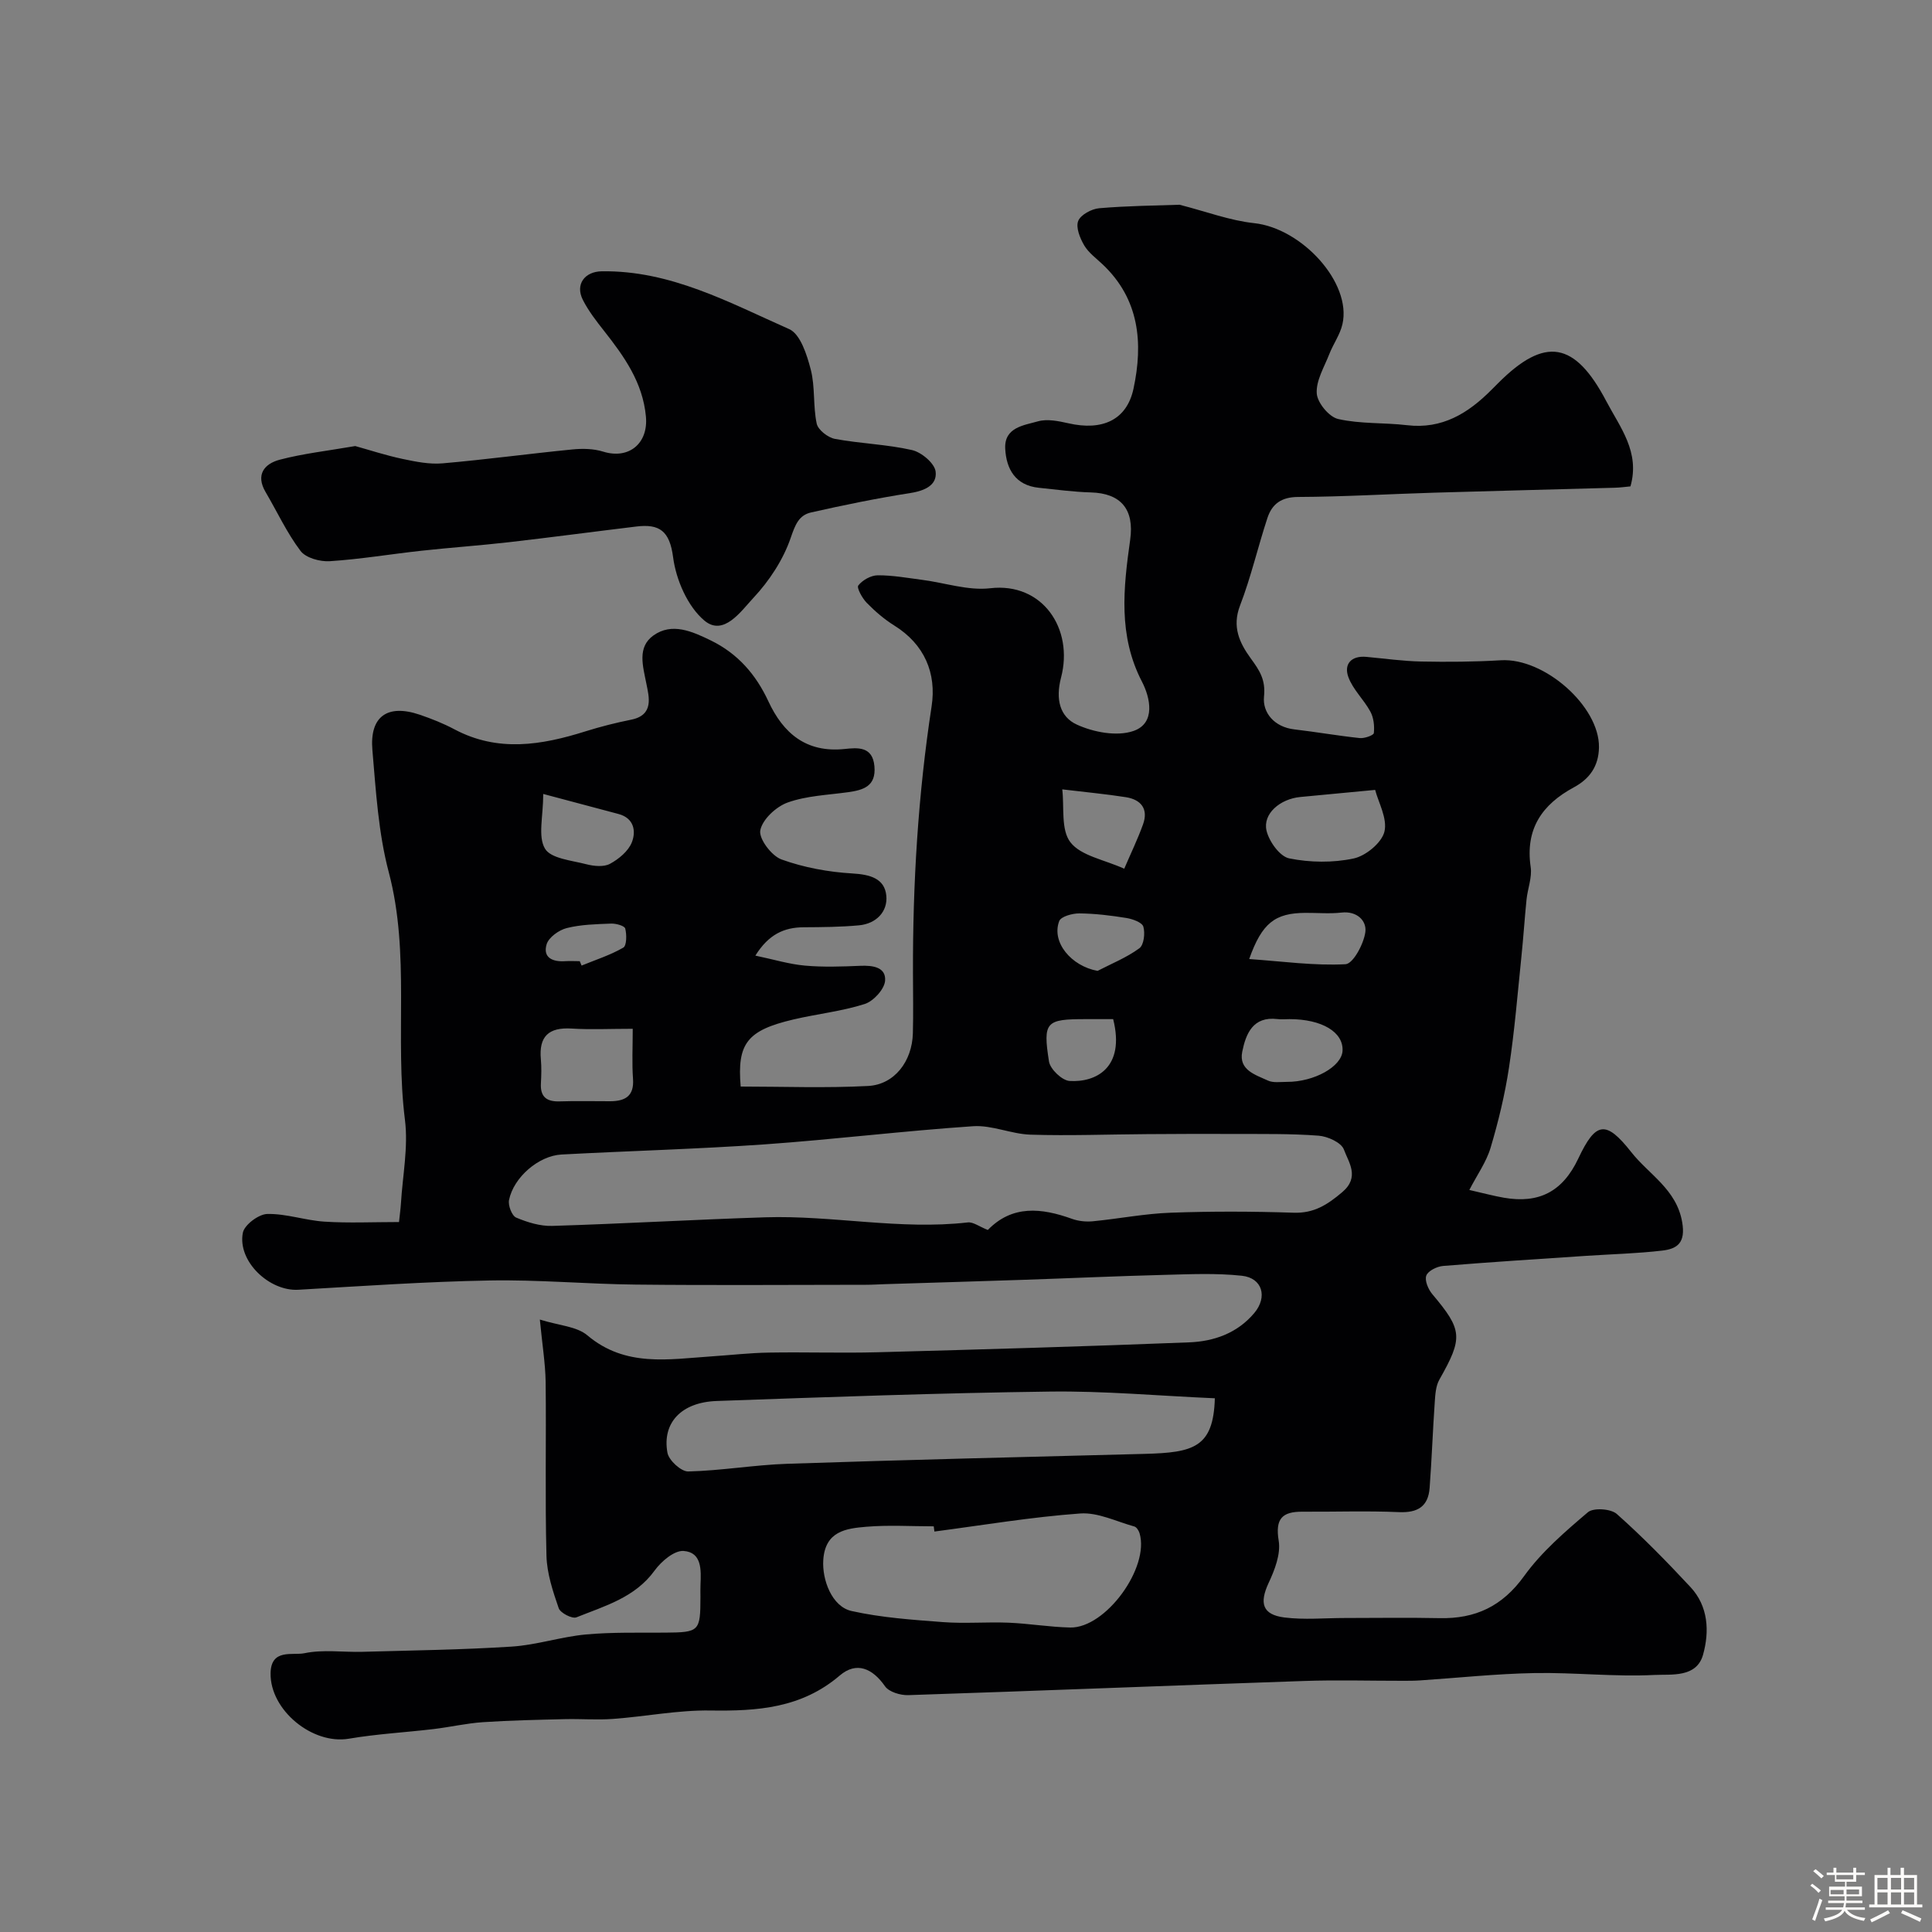
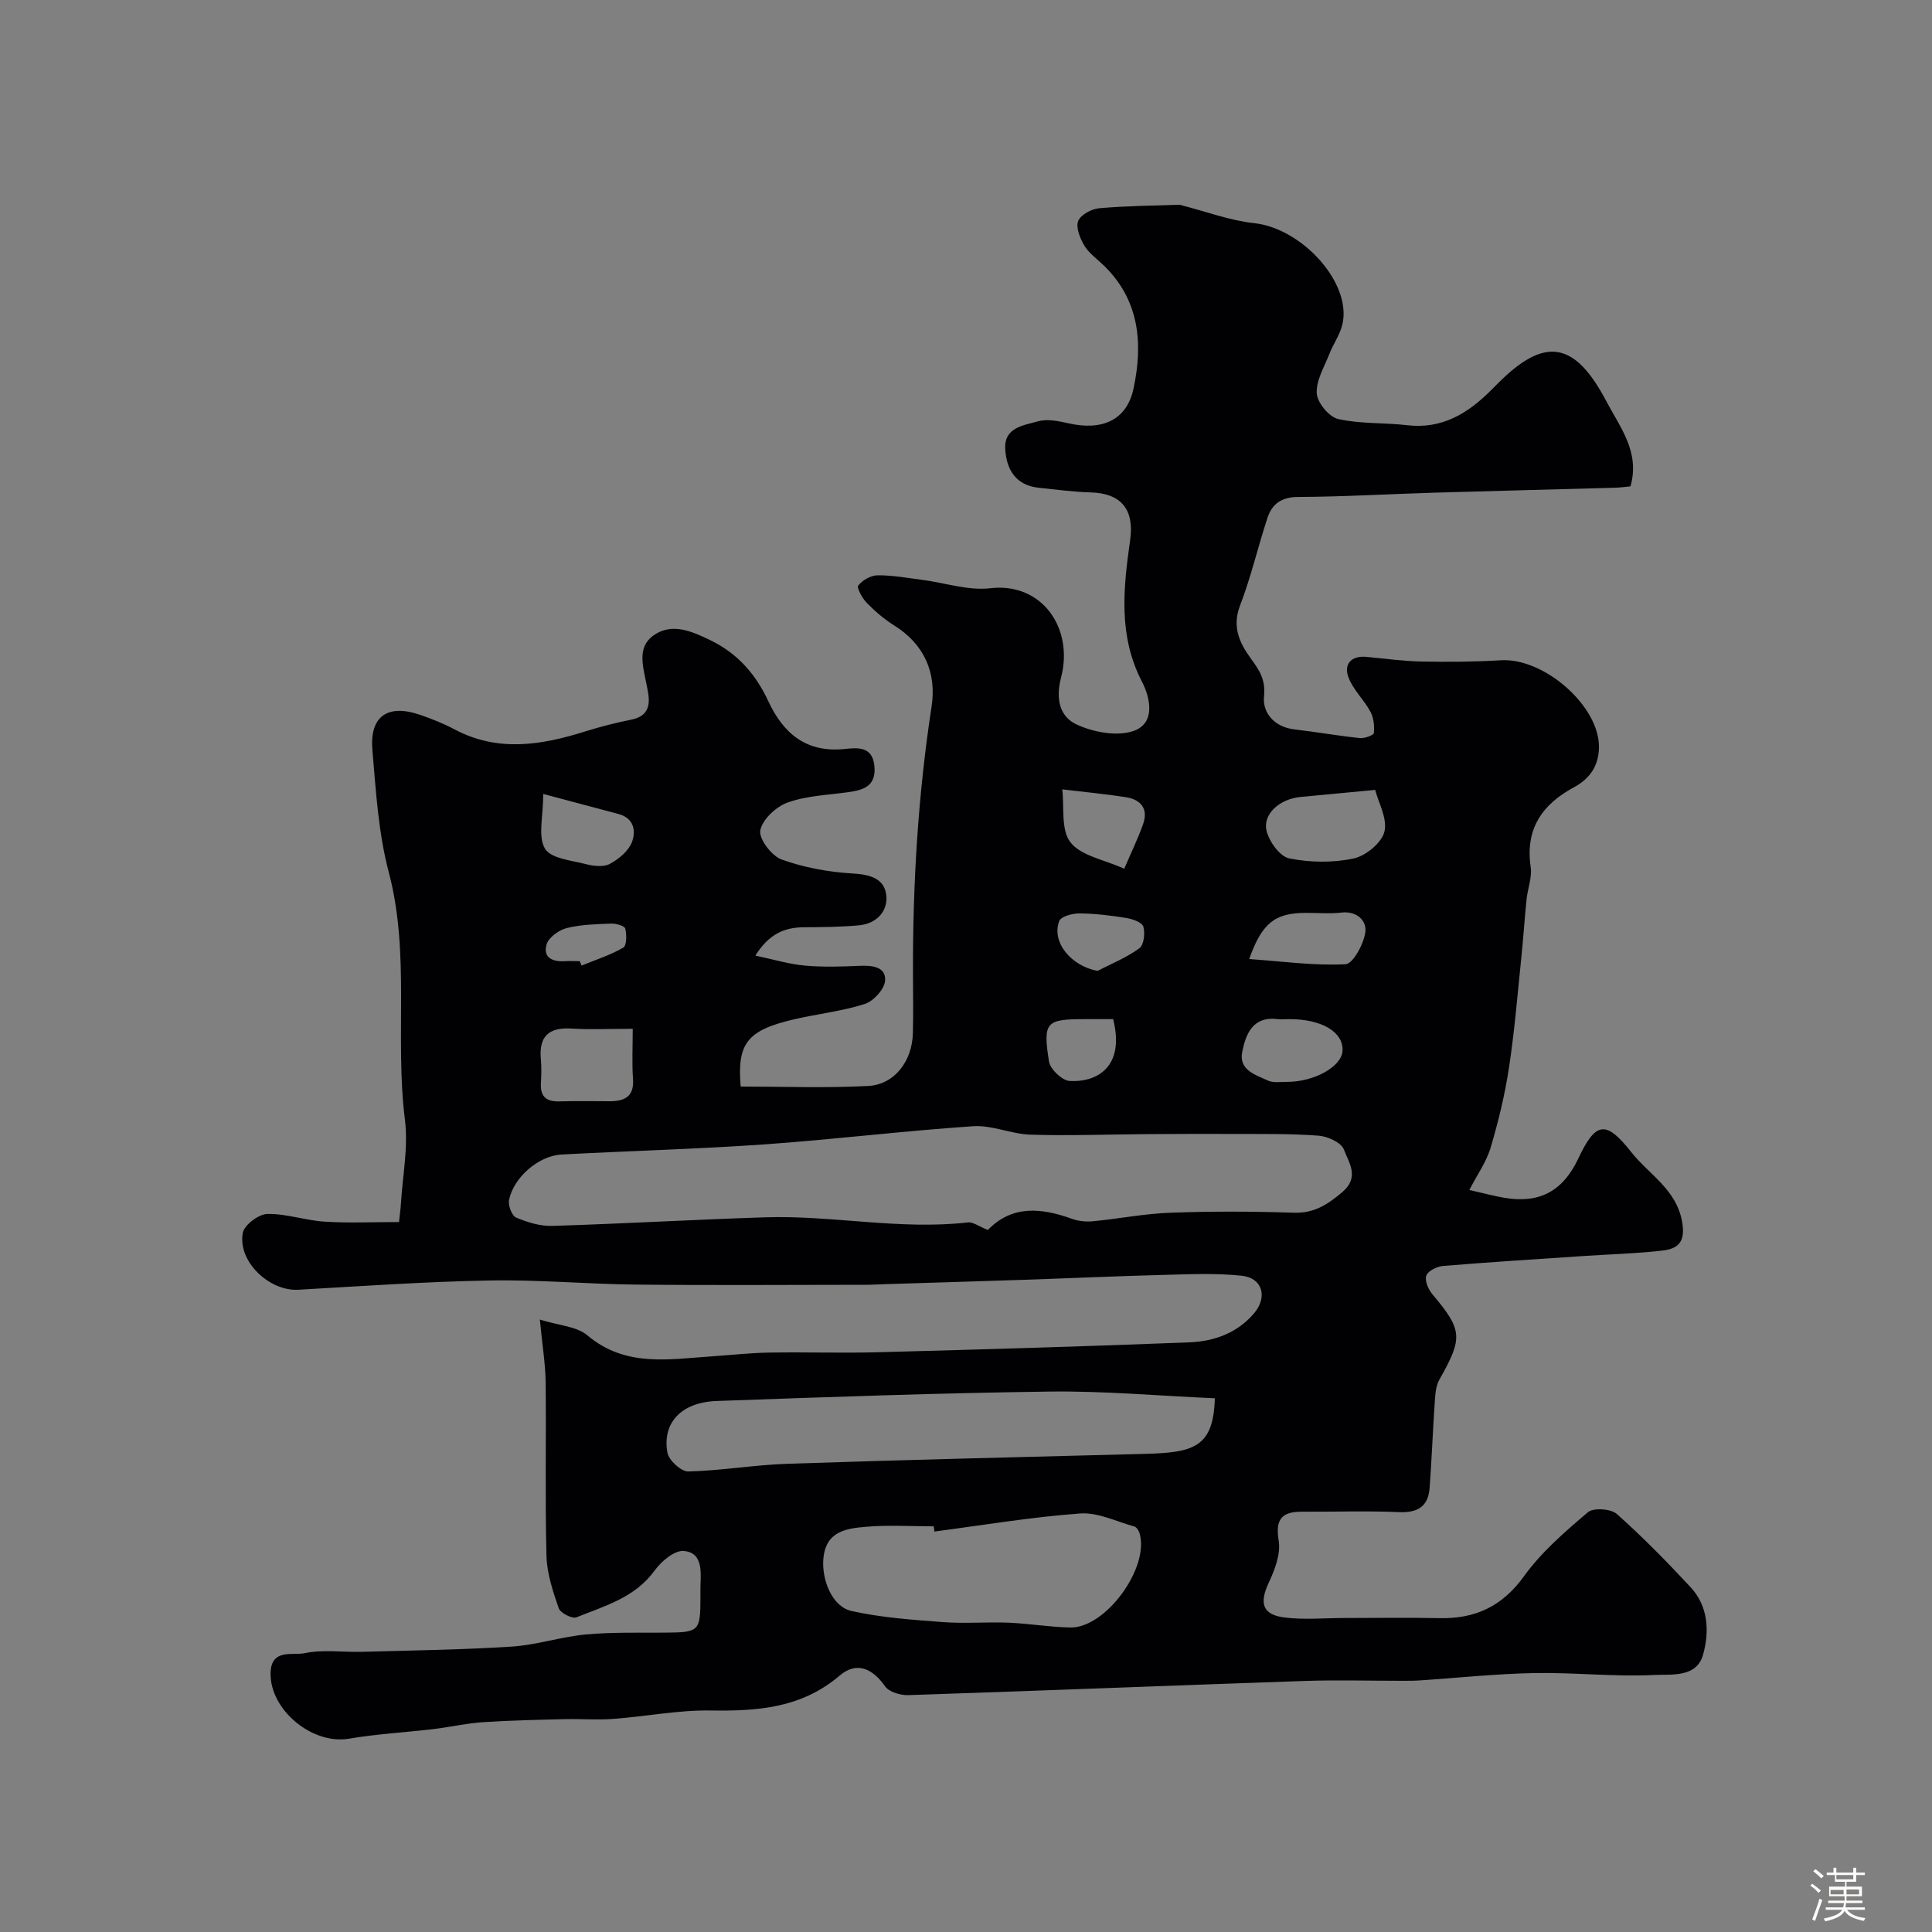
<svg xmlns="http://www.w3.org/2000/svg" enable-background="new 0 0 400 400" viewBox="0 0 400 400">
  <rect x="0" y="0" width="400" height="400" fill="#808080" stroke="none" />
  <path d="m374.8 390.4.4-.4c.7.5 1.3 1 1.8 1.4l-.5.5c-.5-.6-1.1-1.1-1.7-1.5zm1 7.3-.6-.3c.5-1.4 1.1-2.8 1.5-4.3.2.1.4.2.6.3-.5 1.3-1 2.8-1.5 4.3zm-.4-10.3.5-.4c.4.3 1 .8 1.7 1.4l-.5.5c-.5-.5-1.1-1-1.7-1.5zm2.5.3h1.7v-1h.6v1h3.5v-1h.6v1h1.8v.5h-1.8v1.4h-2v1h3.2v2h-3.2v.9h3.3v.5h-3.4c0 .3-.1.6-.1.9h4v.5h-3.7c.7.9 1.9 1.5 3.8 1.7-.1.2-.2.4-.3.6-2.1-.4-3.5-1.1-4-2.1-.4 1-1.8 1.7-4 2.2-.1-.2-.2-.4-.3-.6 2.1-.4 3.4-1 3.8-1.8h-3.4v-.5h3.6c.1-.3.1-.6.2-.9h-3.3v-.5h3.4c0-.3 0-.6 0-.9h-3.2v-2h3.3v-1h-2.1v-1.4h-1.7v-.5zm1.1 3.5v1h2.7c0-.3 0-.4 0-.4 0-.1 0-.2 0-.2 0-.1 0-.2 0-.3h-2.7zm1.2-3v.9h3.5v-.9zm4.7 3h-2.6v.6.4h2.6z" fill="#fcfbfa" />
-   <path d="m393.6 386.7h.6v1.5h2.7v6.1h1.1v.6h-11v-.6h1.1v-6.1h2.7v-1.5h.6v1.5h2.1v-1.5zm-2.7 8.8.4.6c-1.2.6-2.5 1.3-3.8 1.9-.1-.2-.2-.4-.3-.6 1.2-.6 2.5-1.2 3.7-1.9zm-2.2-6.7v2.4h2.1v-2.4zm0 3v2.5h2.1v-2.5zm2.8-3v2.4h2.1v-2.4zm0 3v2.5h2.1v-2.5zm6 6.1c-1.4-.7-2.7-1.3-3.9-1.8l.3-.6c1.5.6 2.7 1.2 3.9 1.7zm-1.2-9.1h-2.1v2.4h2.1zm-2.1 3v2.5h2.1v-2.5z" fill="#fcfbfa" />
  <g fill="#010103">
    <path d="m111.77 273.2c3.95 1.24 7.62 1.4 9.84 3.27 7.88 6.65 16.84 4.94 25.75 4.35 3.94-.26 7.88-.72 11.83-.78 7.5-.13 15 .13 22.5-.07 21.51-.58 43.01-1.2 64.51-2.05 5.13-.2 9.98-1.89 13.5-6.09 2.76-3.29 1.69-7.24-2.59-7.7-5.29-.57-10.7-.32-16.05-.18-9.8.25-19.59.7-29.39 1.03-9.47.32-18.94.59-28.41.89-1.33.04-2.66.13-3.99.13-15.87.01-31.74.13-47.6-.04-10.1-.1-20.21-1.04-30.3-.85-13.21.24-26.4 1.16-39.6 1.92-6.03.35-12.64-5.92-11.49-11.8.32-1.64 3.27-3.85 5.05-3.89 3.94-.09 7.89 1.34 11.87 1.59 4.98.32 9.99.08 15.41.08.14-1.36.32-2.61.4-3.87.35-5.77 1.54-11.64.83-17.28-2.14-17.03 1.13-34.33-3.35-51.28-2.16-8.16-2.66-16.81-3.39-25.29-.6-6.98 3.13-9.58 9.79-7.32 2.46.84 4.91 1.81 7.2 3.03 9.01 4.79 18.04 3.28 27.15.41 3.1-.97 6.26-1.77 9.45-2.41 4.76-.96 3.67-4.74 3.14-7.43-.73-3.7-1.94-7.57 1.45-10 3.83-2.74 8.02-.86 11.91 1.04 5.57 2.72 9.31 7.03 11.89 12.58 3.09 6.65 7.84 10.7 15.78 9.88 2.64-.27 5.81-.63 6.18 3.58.37 4.13-2.28 4.93-5.49 5.37-4.19.58-8.56.73-12.47 2.13-2.39.86-5.23 3.49-5.67 5.76-.34 1.74 2.34 5.29 4.39 6.03 4.65 1.68 9.73 2.61 14.68 2.9 3.63.21 6.67 1.02 7.02 4.59.33 3.31-2.09 5.82-5.66 6.15-3.79.35-7.62.38-11.43.4-4.06.02-7.26 1.45-10.02 5.87 3.79.79 7 1.78 10.27 2.07 3.8.34 7.66.2 11.49.04 2.57-.11 5.31.28 5.1 3.09-.14 1.76-2.41 4.24-4.23 4.82-4.77 1.52-9.85 2.05-14.75 3.2-9.56 2.25-11.69 4.94-10.92 13.89 8.76 0 17.59.34 26.38-.12 5.47-.29 9.11-5.12 9.27-10.89.11-4.16.03-8.33.02-12.5-.05-18.5 1.05-36.89 3.86-55.22 1.04-6.81-1.44-12.81-7.74-16.73-2.07-1.29-3.98-2.94-5.69-4.69-.93-.95-2.12-3.11-1.75-3.59.86-1.11 2.61-2.1 4.01-2.11 3.09-.02 6.19.55 9.27.95 4.69.61 9.48 2.26 14.02 1.73 10.82-1.27 17.33 8.36 14.68 18.49-1.18 4.51-.24 8.14 3.27 9.74 3.47 1.59 8.3 2.5 11.72 1.32 4.68-1.61 3.45-6.95 1.78-10.17-4.99-9.6-3.86-19.45-2.46-29.41.89-6.31-1.92-9.64-8.15-9.81-3.59-.1-7.18-.59-10.76-.96-4.84-.5-6.74-3.86-6.96-8.09-.23-4.43 3.86-4.84 6.79-5.67 1.92-.54 4.26-.05 6.31.41 6.96 1.59 12.06-.64 13.46-7.17 2.02-9.43 1.24-18.53-6.4-25.74-1.33-1.26-2.91-2.4-3.81-3.93-.87-1.49-1.77-3.71-1.24-5.05.51-1.29 2.78-2.51 4.37-2.64 5.84-.5 11.72-.55 16.61-.72 5.53 1.41 10.42 3.27 15.44 3.81 9.88 1.05 20.24 12.34 18.29 20.91-.49 2.17-1.91 4.11-2.73 6.22-1.05 2.68-2.76 5.48-2.59 8.12.12 1.93 2.55 4.88 4.43 5.3 4.6 1.05 9.5.72 14.24 1.28 7.29.87 12.68-2.47 17.5-7.32.47-.47.94-.94 1.41-1.41 9.67-9.67 15.85-8.63 22.37 3.77 2.86 5.44 7.02 10.5 5 17.63-.99.09-2.11.25-3.23.28-12.43.35-24.87.65-37.3 1.02-9.44.28-18.87.85-28.31.89-3.46.02-5.37 1.47-6.32 4.34-1.98 6.01-3.4 12.23-5.67 18.13-1.7 4.41-.11 7.75 2.22 10.96 1.77 2.43 3.11 4.37 2.74 7.89-.34 3.34 2.13 6.32 6.27 6.8 4.53.53 9.03 1.32 13.56 1.8.97.1 2.86-.57 2.91-1.04.15-1.46-.03-3.17-.72-4.44-1.35-2.5-3.64-4.59-4.57-7.19-.95-2.66.63-4.44 3.77-4.14 3.76.35 7.53.88 11.3.96 5.51.11 11.03.07 16.53-.26 9.02-.53 20.42 9.56 20.3 18.02-.06 3.94-1.96 6.54-5.2 8.29-6.61 3.57-10.09 8.63-8.94 16.5.32 2.16-.63 4.48-.86 6.75-.4 3.94-.65 7.89-1.06 11.82-.79 7.66-1.41 15.35-2.57 22.96-.85 5.6-2.19 11.16-3.81 16.59-.88 2.96-2.79 5.61-4.4 8.74 3.06.7 5.1 1.25 7.18 1.61 7.2 1.24 12.13-1.22 15.39-8.14 3.6-7.63 5.7-7.98 10.96-1.3 3.64 4.63 9.38 7.69 10.54 14.51.72 4.2-.95 5.5-4.11 5.87-5.23.61-10.52.74-15.79 1.09-9.87.66-19.73 1.28-29.59 2.09-1.27.1-3.13 1.01-3.49 2-.38 1.01.41 2.86 1.26 3.86 6.25 7.42 6.37 8.99 1.45 17.67-.75 1.32-.85 3.08-.96 4.66-.41 5.92-.62 11.85-1.06 17.76-.29 3.84-2.45 5.19-6.35 5.02-6.65-.29-13.33-.05-20-.09-4.19-.02-5.65 1.46-4.9 6.02.45 2.74-.82 6.03-2.08 8.72-1.94 4.17-1.33 6.57 3.25 7.16 4.12.52 8.36.11 12.54.11 6.53 0 13.06-.11 19.59.03 7.42.16 12.99-2.44 17.51-8.71 3.6-5 8.47-9.19 13.21-13.22 1.15-.97 4.75-.73 5.98.36 5.35 4.75 10.37 9.89 15.25 15.13 3.72 3.99 3.95 9.21 2.61 14.01-1.35 4.81-6.58 4.02-10.05 4.19-8.25.42-16.56-.54-24.83-.39-7.91.14-15.8.99-23.71 1.52-1.16.08-2.33.08-3.49.08-6.86.01-13.72-.2-20.57.04-27.31.93-54.61 2.03-81.91 2.93-1.63.05-3.99-.66-4.81-1.84-2.57-3.69-5.89-5.19-9.36-2.23-7.93 6.78-17.06 7.4-26.81 7.25-6.69-.1-13.4 1.25-20.11 1.74-3.31.25-6.66-.03-9.99.05-5.67.14-11.34.25-16.99.63-3.4.23-6.76 1.01-10.16 1.42-5.86.7-11.77 1.01-17.58 2-7.54 1.28-16.33-5.91-16.21-13.55.08-5.18 4.57-3.64 7.01-4.15 3.86-.81 8-.18 12.01-.29 10.31-.29 20.63-.42 30.91-1.08 5.14-.33 10.19-2.03 15.33-2.51 5.45-.5 10.97-.34 16.45-.38 7.07-.06 7.28-.24 7.29-7.41 0-.83-.03-1.67.01-2.5.13-3.05.31-6.73-3.5-7-1.92-.14-4.61 2.14-5.98 4.03-4.07 5.63-10.33 7.35-16.2 9.71-.88.36-3.34-.9-3.68-1.9-1.21-3.51-2.44-7.2-2.53-10.86-.31-11.99-.03-24-.17-36-.07-3.88-.71-7.75-1.2-12.89zm92.75-18.55c5.06-5.21 11.09-4.58 17.43-2.3 1.34.48 2.91.64 4.33.5 5.37-.52 10.71-1.58 16.08-1.77 8.48-.31 16.99-.28 25.48 0 4.22.14 6.99-1.66 10.05-4.25 3.7-3.13 1.33-6.16.35-8.83-.53-1.45-3.36-2.73-5.24-2.87-5.79-.44-11.62-.33-17.44-.36-6.05-.03-12.11 0-18.16.04-8.01.05-16.03.36-24.03.11-3.98-.12-7.98-2.01-11.88-1.75-14.41.97-28.77 2.74-43.18 3.76-14 .98-28.04 1.35-42.05 2.1-4.73.25-9.92 4.71-10.87 9.42-.23 1.12.59 3.26 1.48 3.64 2.33.98 4.98 1.8 7.47 1.72 14.7-.45 29.39-1.31 44.09-1.78 13.98-.44 27.89 2.67 41.93 1.06 1.12-.14 2.41.88 4.16 1.56zm47 34.85c-11.69-.51-22.93-1.54-34.16-1.39-23 .3-45.99 1.13-68.98 1.95-7.32.26-11.33 4.52-10.19 10.73.29 1.56 2.83 3.89 4.29 3.86 6.86-.16 13.69-1.36 20.55-1.59 24.64-.82 49.3-1.42 73.95-2.05 10.15-.26 14.25-1.33 14.54-11.51zm-58.06 27.59c-.05-.36-.09-.72-.14-1.08-4.66 0-9.34-.3-13.97.09-4.21.35-8.51.92-8.9 6.88-.27 4.09 1.78 9.65 5.85 10.56 6.18 1.38 12.6 1.82 18.94 2.3 4.51.34 9.06-.06 13.58.12 4.26.18 8.51.91 12.77 1 7.34.14 16.47-12.43 14.34-19.53-.16-.53-.61-1.25-1.06-1.38-3.73-1.03-7.57-2.97-11.23-2.7-10.1.73-20.13 2.42-30.18 3.74zm91.25-153.55c-5.49.52-10.49.99-15.5 1.47-4.2.4-7.8 3.49-6.99 6.96.52 2.25 2.76 5.36 4.7 5.75 4.31.87 9.05.93 13.33.02 2.51-.53 5.81-3.24 6.38-5.55.66-2.73-1.26-6.08-1.92-8.65zm-153.71 49.46c-4.74 0-8.73.2-12.68-.05-4.73-.29-6.78 1.64-6.34 6.37.15 1.64.1 3.32.01 4.97-.16 2.84 1.21 3.83 3.91 3.74 3.48-.12 6.96-.02 10.45-.03 3.04-.02 4.96-1.02 4.71-4.61-.24-3.27-.06-6.57-.06-10.39zm135.98-2c-.83 0-1.67.09-2.49-.01-5.1-.62-6.55 3.06-7.3 6.77-.76 3.79 2.74 4.76 5.3 5.95 1.11.52 2.61.28 3.93.28 5.67.03 11.39-3.18 11.54-6.45.19-3.87-4.3-6.54-10.98-6.54zm-8.35-12.44c7 .49 13.5 1.41 19.94 1.07 1.57-.08 3.78-4.19 4.11-6.66.31-2.3-1.7-4.41-4.96-4.03-2.46.28-4.98.04-7.47.06-6.23.04-8.96 2.04-11.62 9.56zm-146.16-34.18c0 4.7-1.14 8.78.36 11.32 1.21 2.06 5.53 2.44 8.56 3.23 1.55.4 3.6.61 4.89-.08 1.83-.99 3.82-2.63 4.54-4.47.89-2.27.47-4.99-2.76-5.85-4.5-1.19-8.98-2.39-15.59-4.15zm120.29 15.48c1.38-3.22 2.8-6.14 3.89-9.18 1.15-3.19-.4-5.13-3.54-5.63-4.15-.65-8.34-1.04-13.18-1.62.44 3.62-.32 8.38 1.7 10.97 2.18 2.8 6.97 3.57 11.13 5.46zm-2.29 31.14c-1.81 0-3.75 0-5.7 0-8.23 0-8.88.53-7.59 8.76.25 1.6 2.7 3.94 4.26 4.04 5.4.34 11.57-2.68 9.03-12.8zm-3.23-9.99c2.92-1.51 6.03-2.76 8.65-4.68.94-.68 1.22-3.12.83-4.47-.26-.89-2.22-1.59-3.51-1.8-3.22-.52-6.49-.92-9.75-.95-1.44-.01-3.8.64-4.16 1.59-1.66 4.37 2.49 9.32 7.94 10.31zm-107.21-2.01c.13.3.25.61.38.91 2.91-1.19 5.94-2.16 8.63-3.71.72-.41.73-2.69.41-3.95-.14-.57-1.89-1.06-2.89-1.03-3.09.12-6.26.18-9.23.93-1.62.41-3.73 1.92-4.16 3.36-.83 2.8 1.3 3.67 3.86 3.49 1.01-.06 2.01 0 3 0z" />
-     <path d="m73.55 92.35c2.98.83 6.36 1.94 9.82 2.67 2.71.57 5.55 1.15 8.27.91 8.98-.78 17.92-2 26.89-2.88 2.1-.21 4.38-.16 6.37.46 5.29 1.64 9.35-1.69 8.83-7.27-.65-7.04-4.48-12.42-8.64-17.7-1.61-2.04-3.24-4.14-4.41-6.44-1.65-3.24.4-5.87 3.87-5.93 14.25-.23 26.42 6.47 38.84 11.97 2.32 1.02 3.68 5.33 4.47 8.38.93 3.59.45 7.54 1.23 11.19.28 1.3 2.33 2.89 3.79 3.16 5.27.98 10.72 1.12 15.94 2.31 1.95.44 4.68 2.73 4.89 4.45.35 2.83-2.28 3.99-5.25 4.45-6.89 1.08-13.75 2.48-20.55 4.02-2.51.57-3.27 2.54-4.19 5.22-1.55 4.55-4.45 8.96-7.77 12.5-2.53 2.71-6.13 8.01-10.12 4.66-3.47-2.92-5.86-8.44-6.47-13.1-.71-5.47-2.83-6.95-7.6-6.37-8.78 1.06-17.54 2.23-26.32 3.24-6.03.69-12.1 1.11-18.14 1.77-6.35.69-12.67 1.76-19.03 2.17-2.02.13-4.96-.68-6.05-2.13-2.83-3.74-4.83-8.1-7.23-12.18-2.13-3.62-.23-5.87 2.92-6.7 4.85-1.28 9.91-1.84 15.64-2.83z" />
  </g>
</svg>